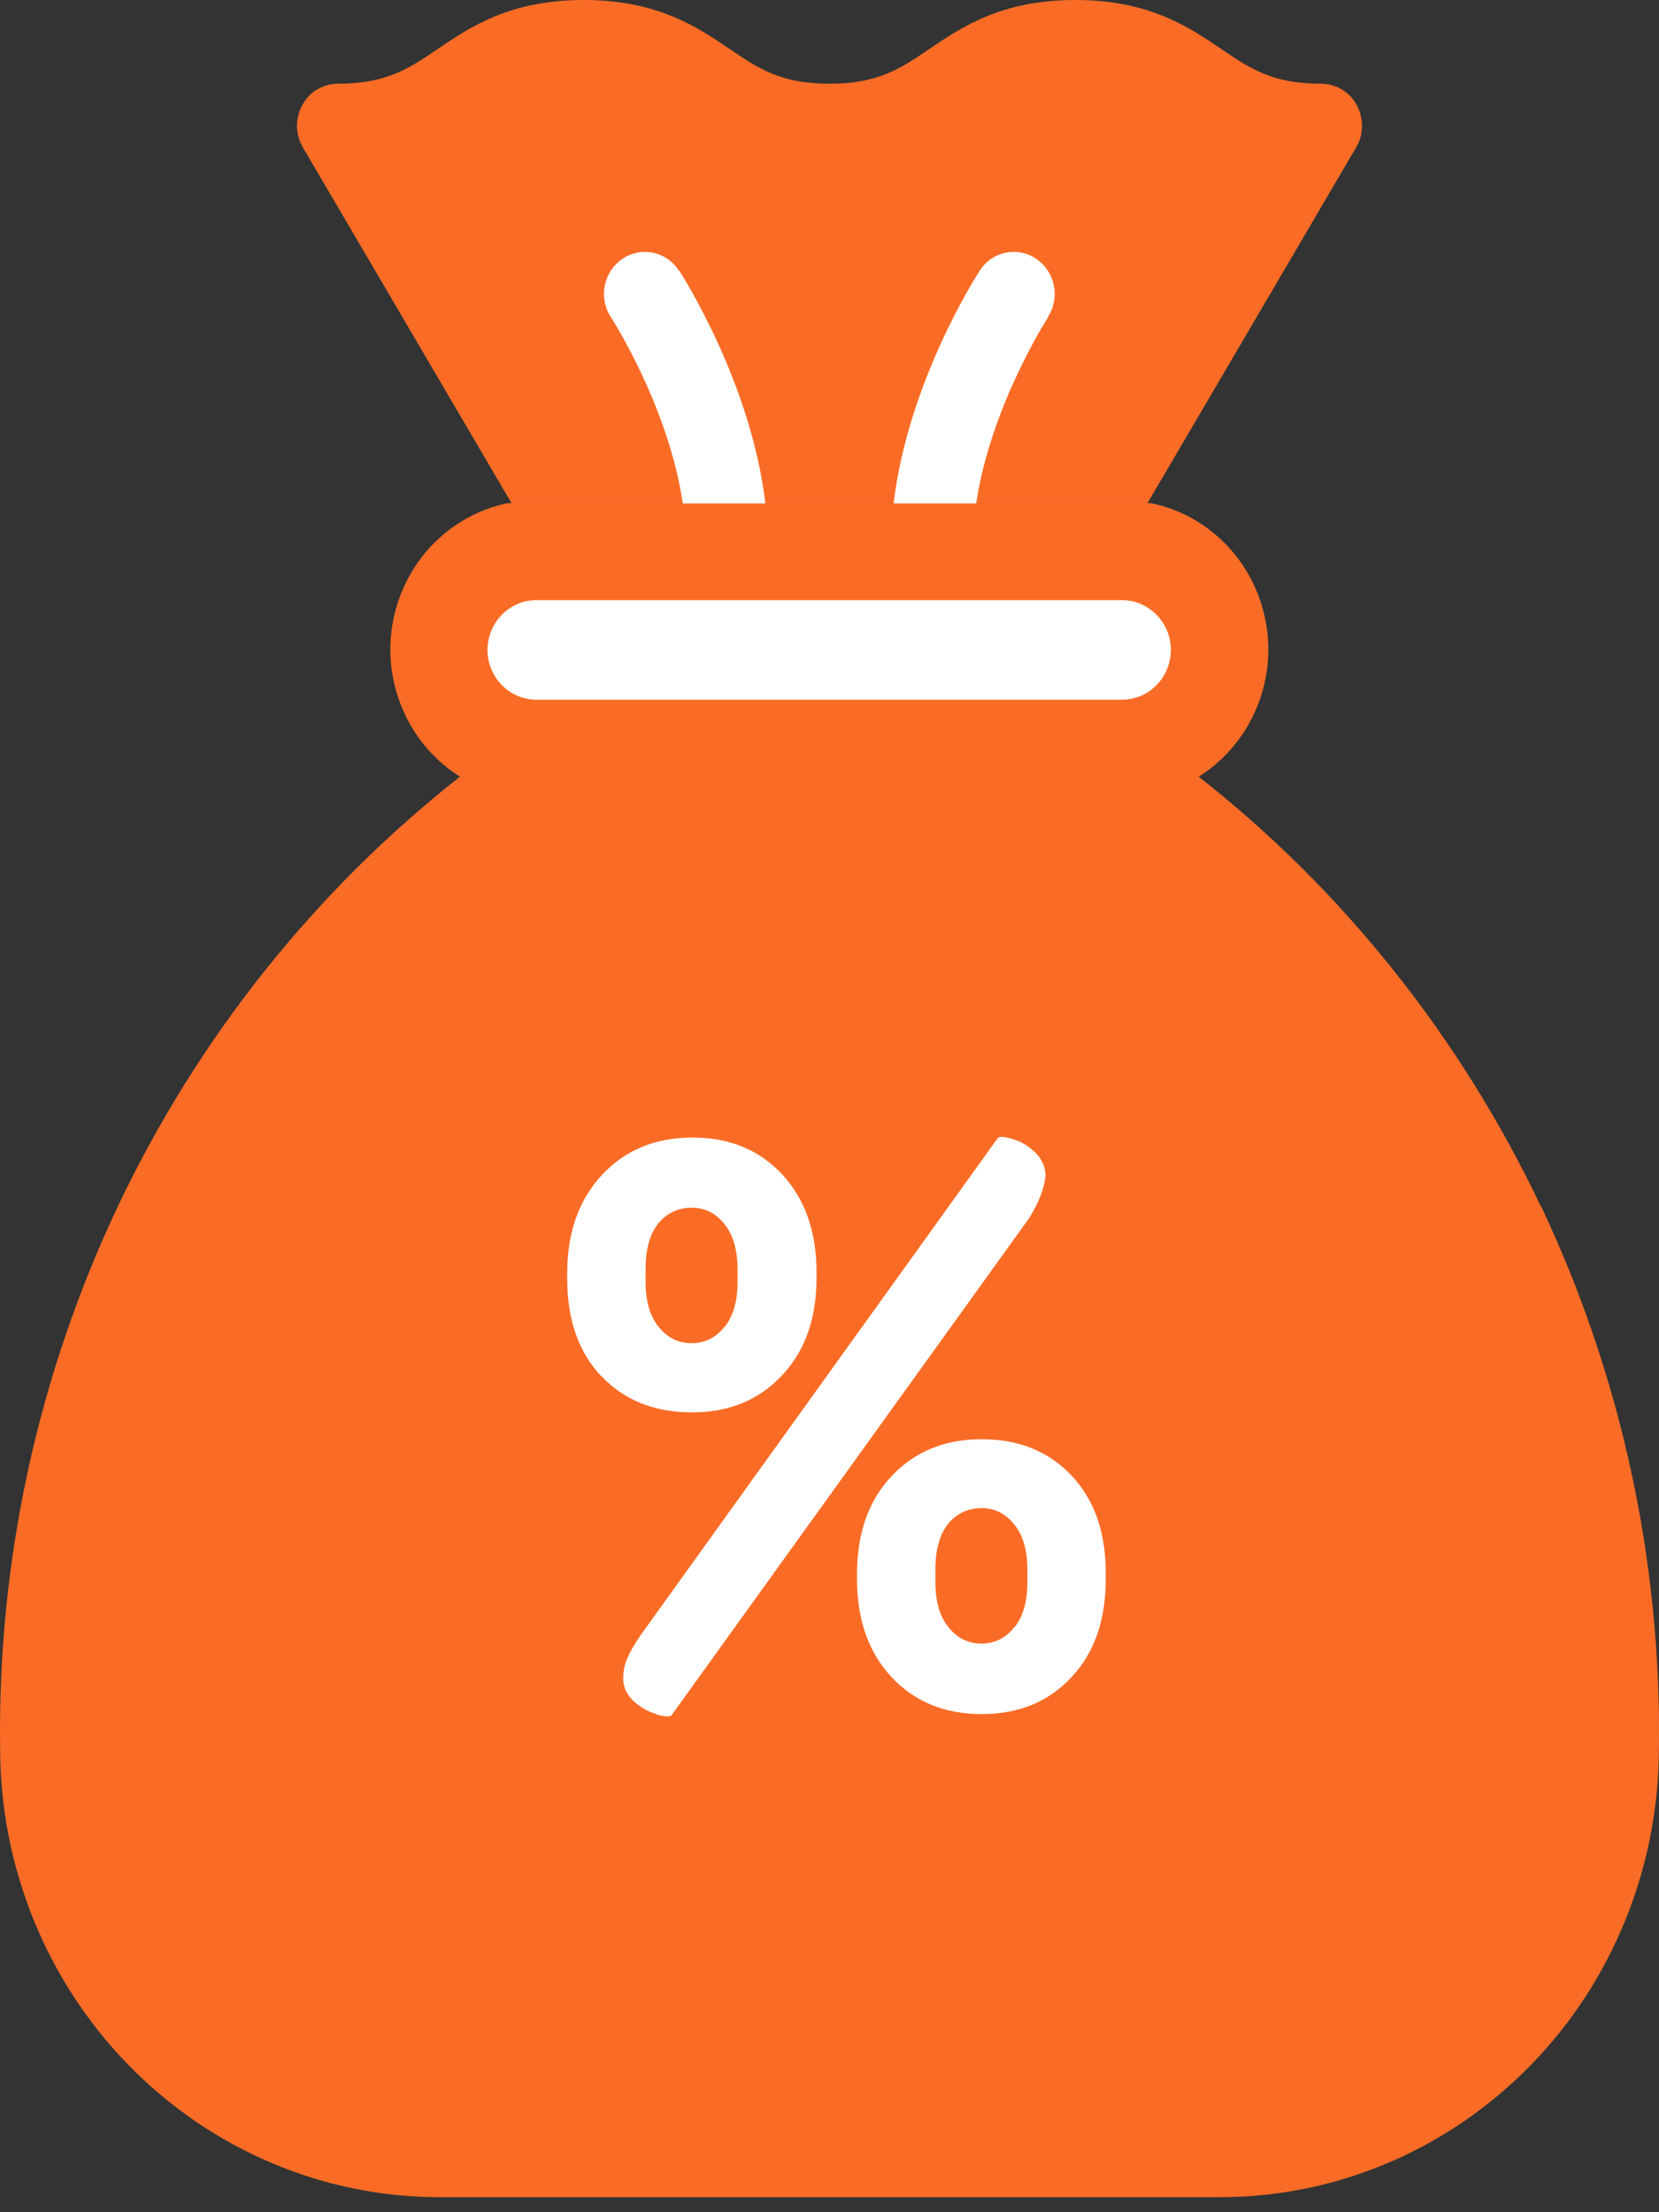
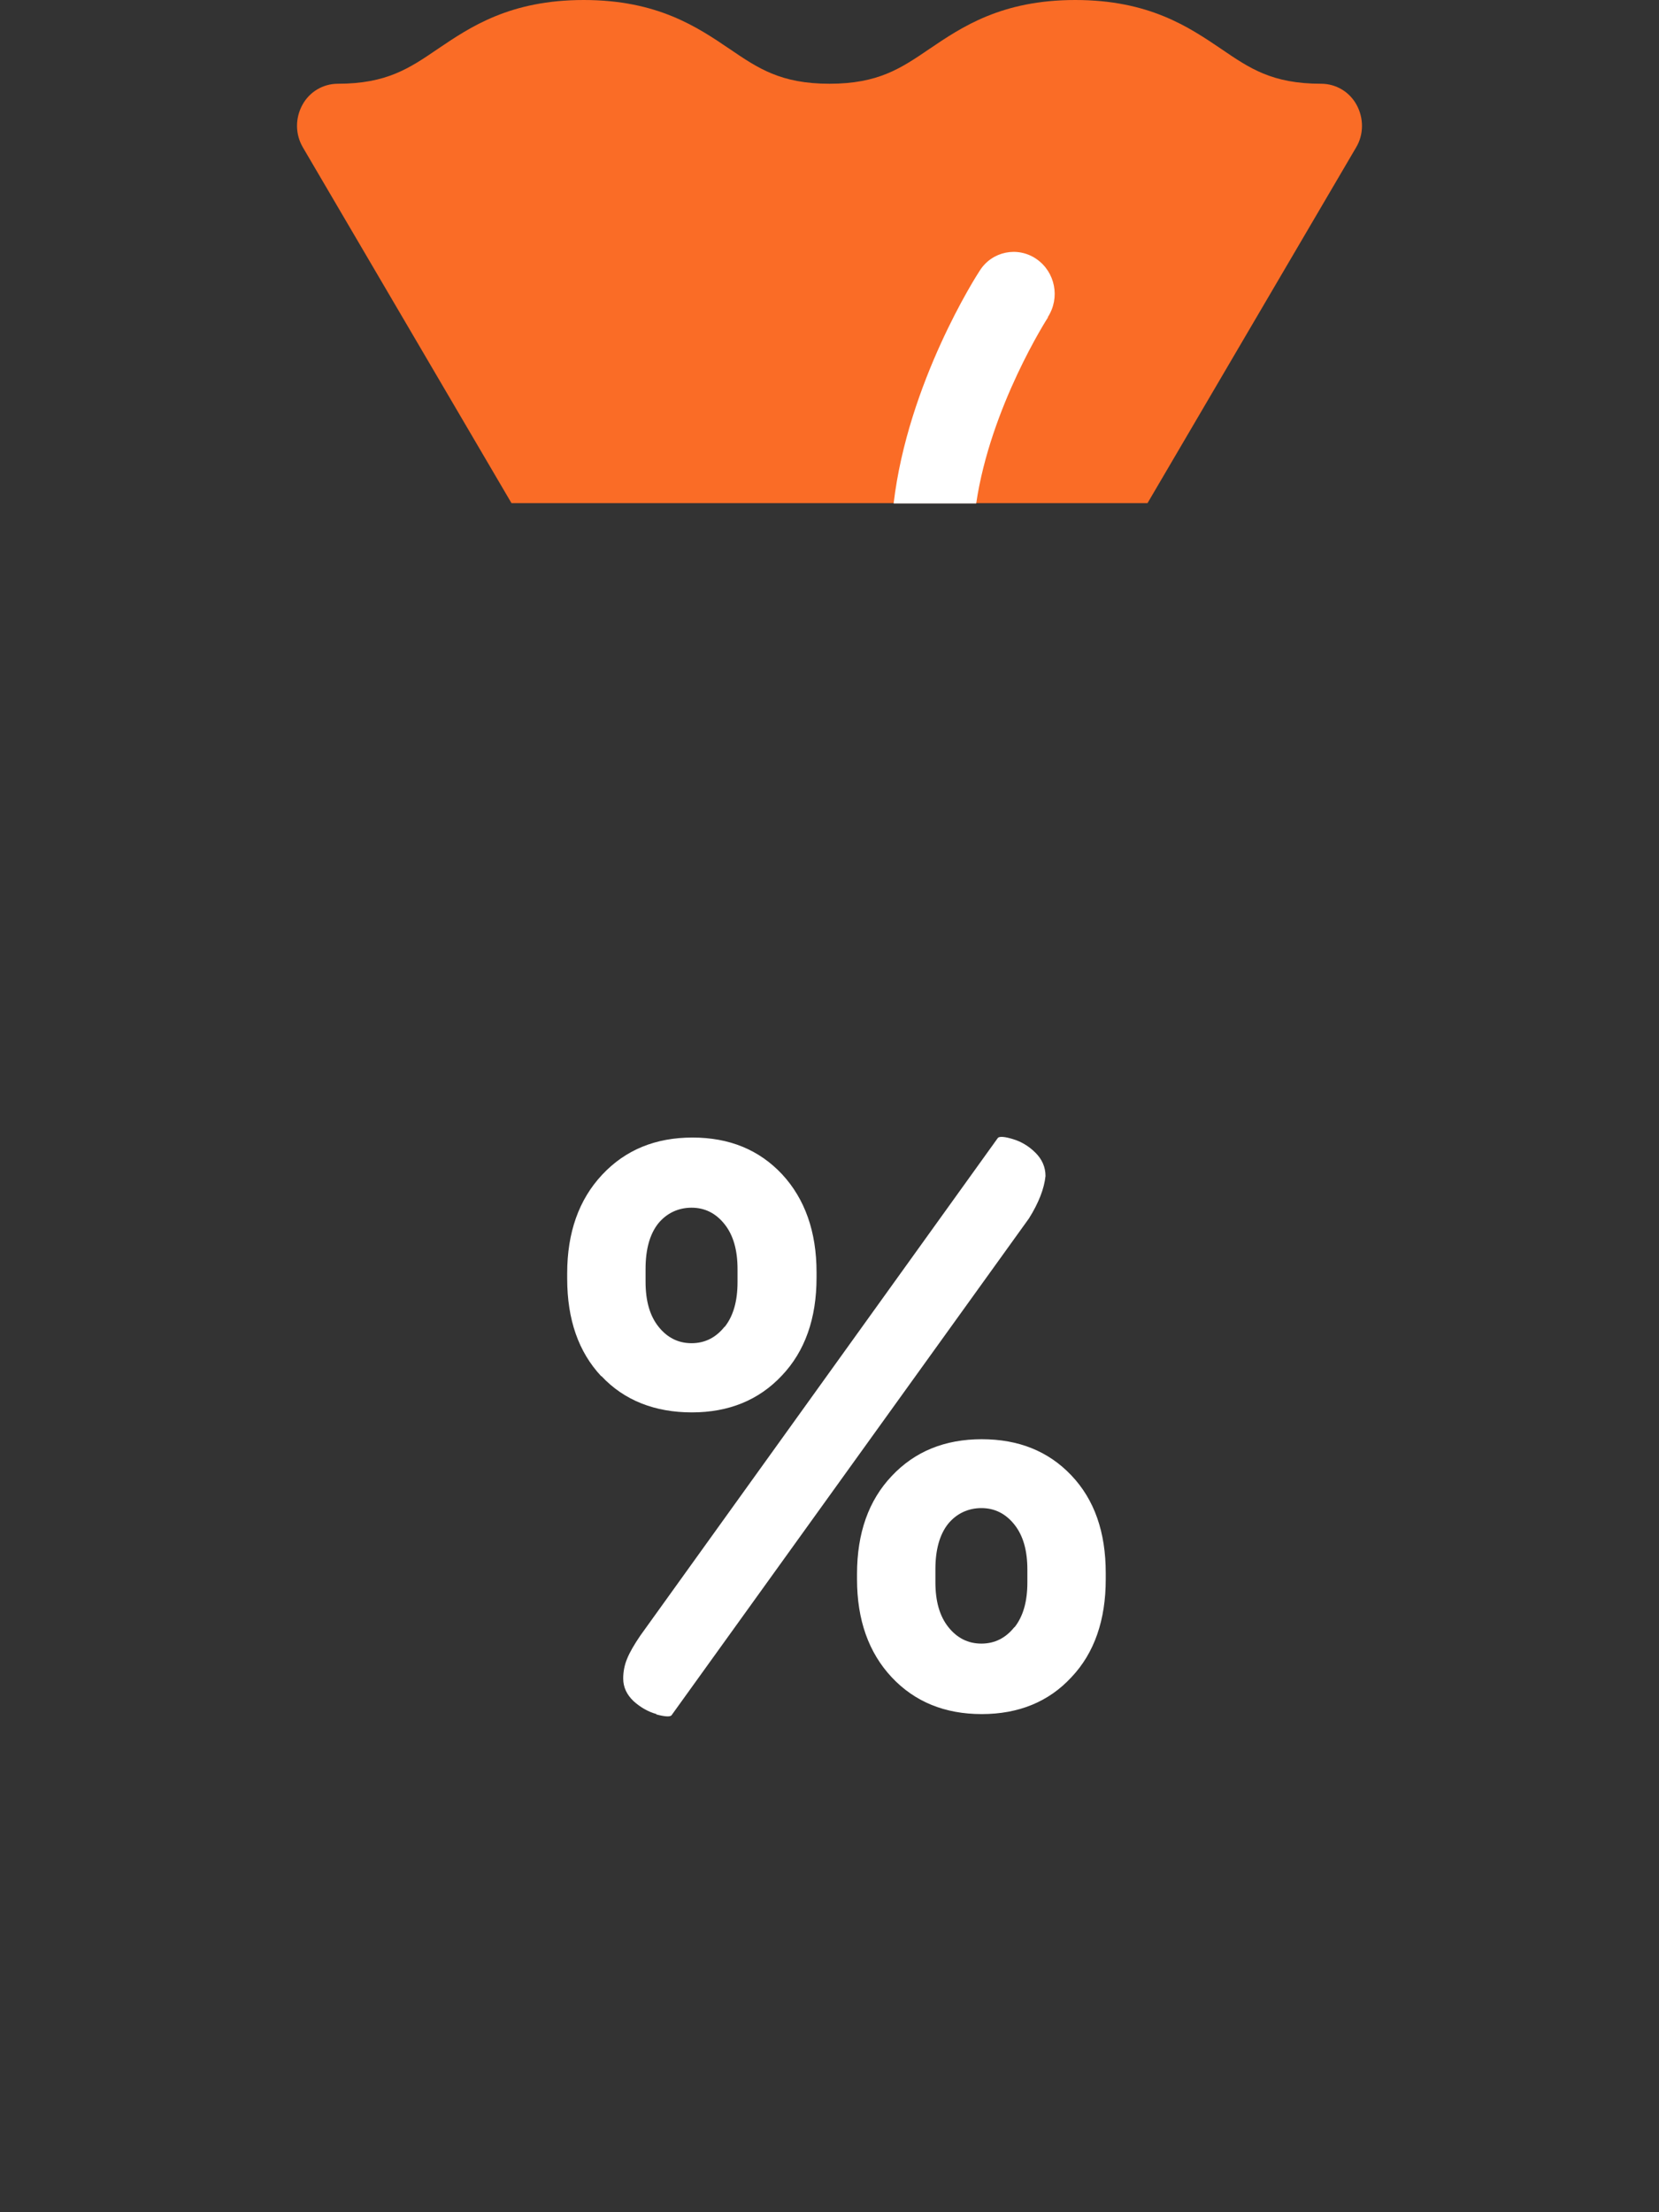
<svg xmlns="http://www.w3.org/2000/svg" width="78" height="104" viewBox="0 0 78 104" fill="none">
  <rect x="0" y="0" width="78" height="104" fill="#333333" stroke="none" />
  <path d="M53.952 23.653L63.758 6.932C64.123 6.324 64.123 5.564 63.788 4.94C63.453 4.317 62.814 3.937 62.114 3.937C59.799 3.937 58.748 3.207 57.409 2.295C55.901 1.277 54.028 0 50.557 0C47.085 0 45.212 1.277 43.705 2.295C42.365 3.207 41.299 3.937 39 3.937C36.701 3.937 35.635 3.207 34.295 2.295C32.788 1.277 30.915 0 27.443 0C23.972 0 22.099 1.277 20.591 2.295C19.252 3.207 18.186 3.937 15.887 3.937C15.186 3.937 14.547 4.317 14.212 4.94C13.877 5.564 13.877 6.308 14.242 6.932L24.048 23.653" fill="#FA6C26" />
-   <path d="M68.692 93.776C65.677 96.862 61.596 98.595 57.348 98.595H20.653C16.389 98.595 12.309 96.862 9.309 93.776C6.294 90.69 4.604 86.525 4.604 82.178C4.482 73.3 6.584 64.559 10.695 56.746C14.821 48.948 20.82 42.35 28.159 37.593H49.857C57.135 42.396 63.119 48.993 67.23 56.792C71.356 64.59 73.473 73.315 73.412 82.178C73.412 86.525 71.706 90.706 68.707 93.776H68.692Z" fill="#FA6C26" />
-   <path d="M72.452 56.731C68.691 48.811 63.195 41.879 56.358 36.513C57.941 35.525 59.053 33.914 59.464 32.075C59.875 30.235 59.525 28.289 58.52 26.709C57.515 25.128 55.916 24.018 54.105 23.653H23.88C22.068 24.018 20.47 25.128 19.465 26.709C18.46 28.289 18.11 30.235 18.521 32.075C18.932 33.914 20.043 35.525 21.627 36.513C14.805 41.879 9.294 48.796 5.533 56.731C1.787 64.651 -0.116 73.361 0.006 82.178C0.006 87.772 2.183 93.138 6.066 97.105C9.933 101.058 15.186 103.292 20.652 103.292H57.363C62.844 103.292 68.082 101.058 71.95 97.105C75.817 93.153 77.995 87.772 77.995 82.178C78.116 73.376 76.213 64.666 72.467 56.731H72.452Z" fill="#FA6C26" />
-   <path d="M25.22 28.213H52.749C54.013 28.213 55.049 29.262 55.049 30.554C55.049 31.846 54.013 32.895 52.749 32.895H25.22C23.956 32.895 22.921 31.846 22.921 30.554C22.921 29.262 23.956 28.213 25.22 28.213Z" fill="white" />
-   <path d="M31.92 12.723C31.326 11.811 30.139 11.568 29.255 12.176C28.372 12.784 28.129 14 28.723 14.912C28.753 14.958 31.433 19.108 32.103 23.668H35.985C35.315 17.998 32.087 12.967 31.935 12.723H31.92Z" fill="white" />
  <path d="M49.262 14.912C49.856 14 49.613 12.784 48.729 12.176C47.846 11.568 46.643 11.811 46.065 12.723C45.913 12.951 42.685 17.983 42.015 23.668H45.897C46.567 19.123 49.247 14.958 49.278 14.912H49.262Z" fill="white" />
  <path d="M28.265 64.696C27.2 63.556 26.667 62.036 26.667 60.105V59.862C26.667 57.947 27.215 56.396 28.311 55.226C29.407 54.055 30.823 53.478 32.559 53.478C34.295 53.478 35.696 54.055 36.777 55.211C37.843 56.366 38.391 57.901 38.391 59.817V60.06C38.391 61.99 37.843 63.526 36.762 64.666C35.681 65.821 34.265 66.399 32.529 66.399C30.793 66.399 29.347 65.836 28.281 64.696H28.265ZM30.869 80.582C30.473 80.475 30.108 80.262 29.788 79.974C29.468 79.669 29.301 79.32 29.301 78.909C29.301 78.59 29.362 78.271 29.484 77.982C29.605 77.678 29.819 77.313 30.108 76.888L46.918 53.493C46.994 53.417 47.237 53.432 47.633 53.554C48.029 53.675 48.379 53.888 48.684 54.192C48.989 54.496 49.156 54.861 49.156 55.287C49.095 55.88 48.836 56.548 48.379 57.278L31.57 80.642C31.494 80.718 31.25 80.703 30.854 80.597L30.869 80.582ZM34.067 62.386C34.478 61.869 34.676 61.17 34.676 60.273V59.665C34.676 58.768 34.478 58.069 34.067 57.552C33.656 57.035 33.138 56.776 32.514 56.776C31.889 56.776 31.341 57.035 30.945 57.521C30.549 58.023 30.352 58.737 30.352 59.65V60.258C30.352 61.154 30.549 61.854 30.961 62.37C31.372 62.887 31.889 63.146 32.514 63.146C33.138 63.146 33.656 62.887 34.067 62.37V62.386ZM41.923 78.849C40.842 77.693 40.294 76.158 40.294 74.243V73.999C40.294 72.069 40.842 70.534 41.923 69.393C43.005 68.238 44.421 67.66 46.156 67.66C47.892 67.66 49.293 68.223 50.374 69.363C51.455 70.503 51.988 72.023 51.988 73.954V74.243C51.988 76.158 51.455 77.709 50.374 78.849C49.308 80.004 47.892 80.582 46.156 80.582C44.421 80.582 43.005 80.004 41.923 78.849ZM47.694 76.508C48.105 75.991 48.303 75.291 48.303 74.395V73.787C48.303 72.89 48.105 72.191 47.694 71.674C47.283 71.157 46.765 70.898 46.141 70.898C45.517 70.898 44.969 71.157 44.573 71.643C44.177 72.145 43.979 72.859 43.979 73.771V74.379C43.979 75.276 44.177 75.976 44.588 76.492C44.999 77.009 45.517 77.268 46.141 77.268C46.765 77.268 47.283 77.009 47.694 76.492V76.508Z" fill="white" />
</svg>